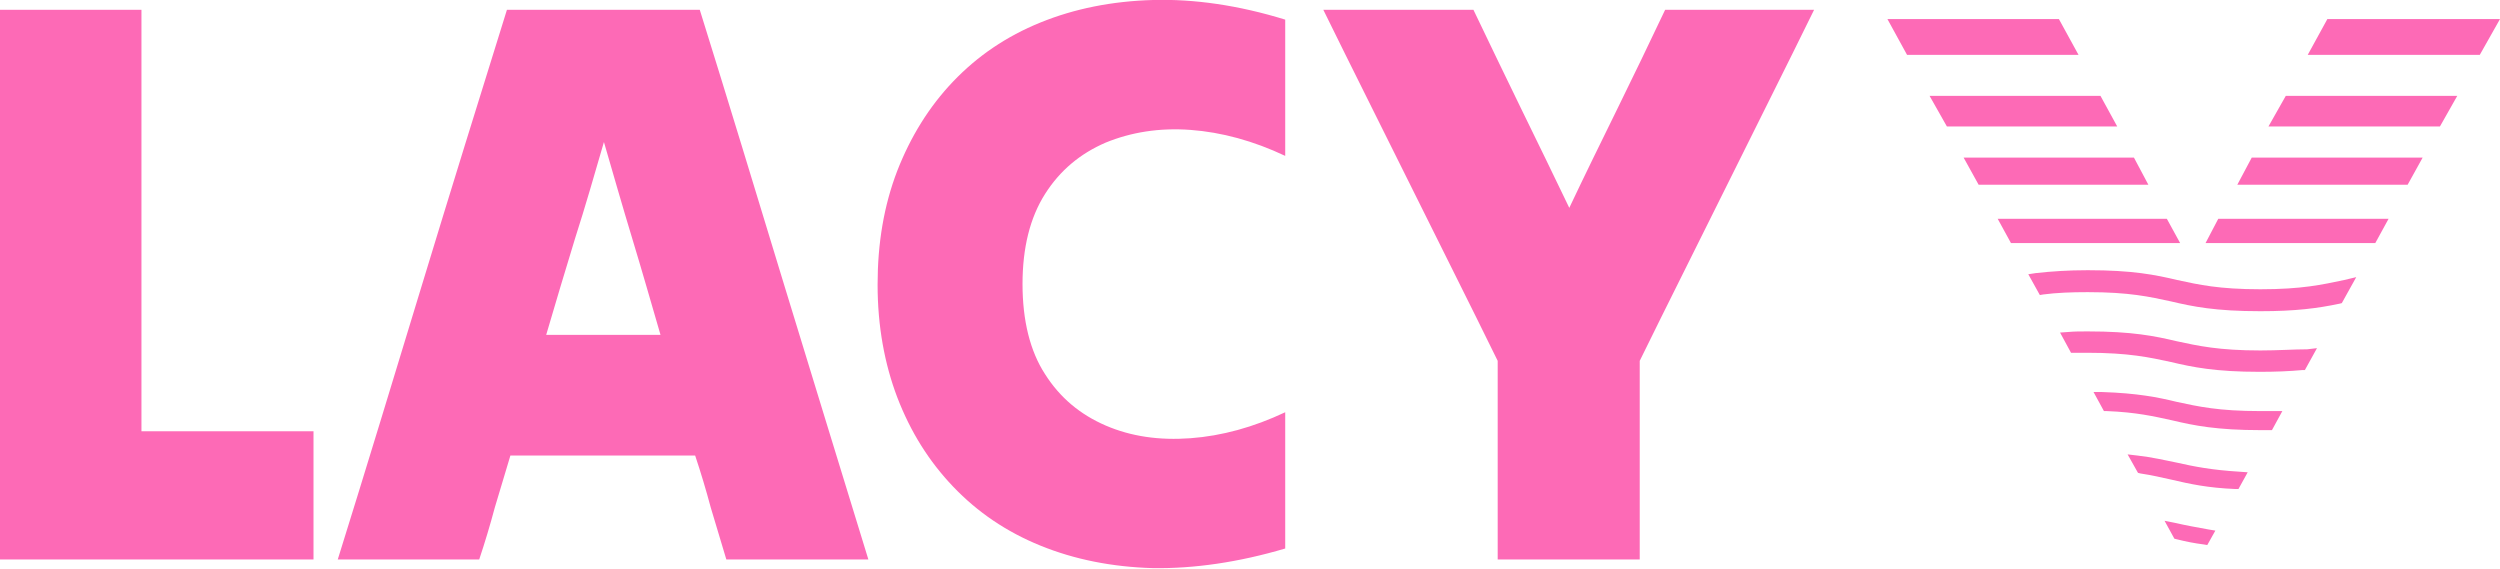
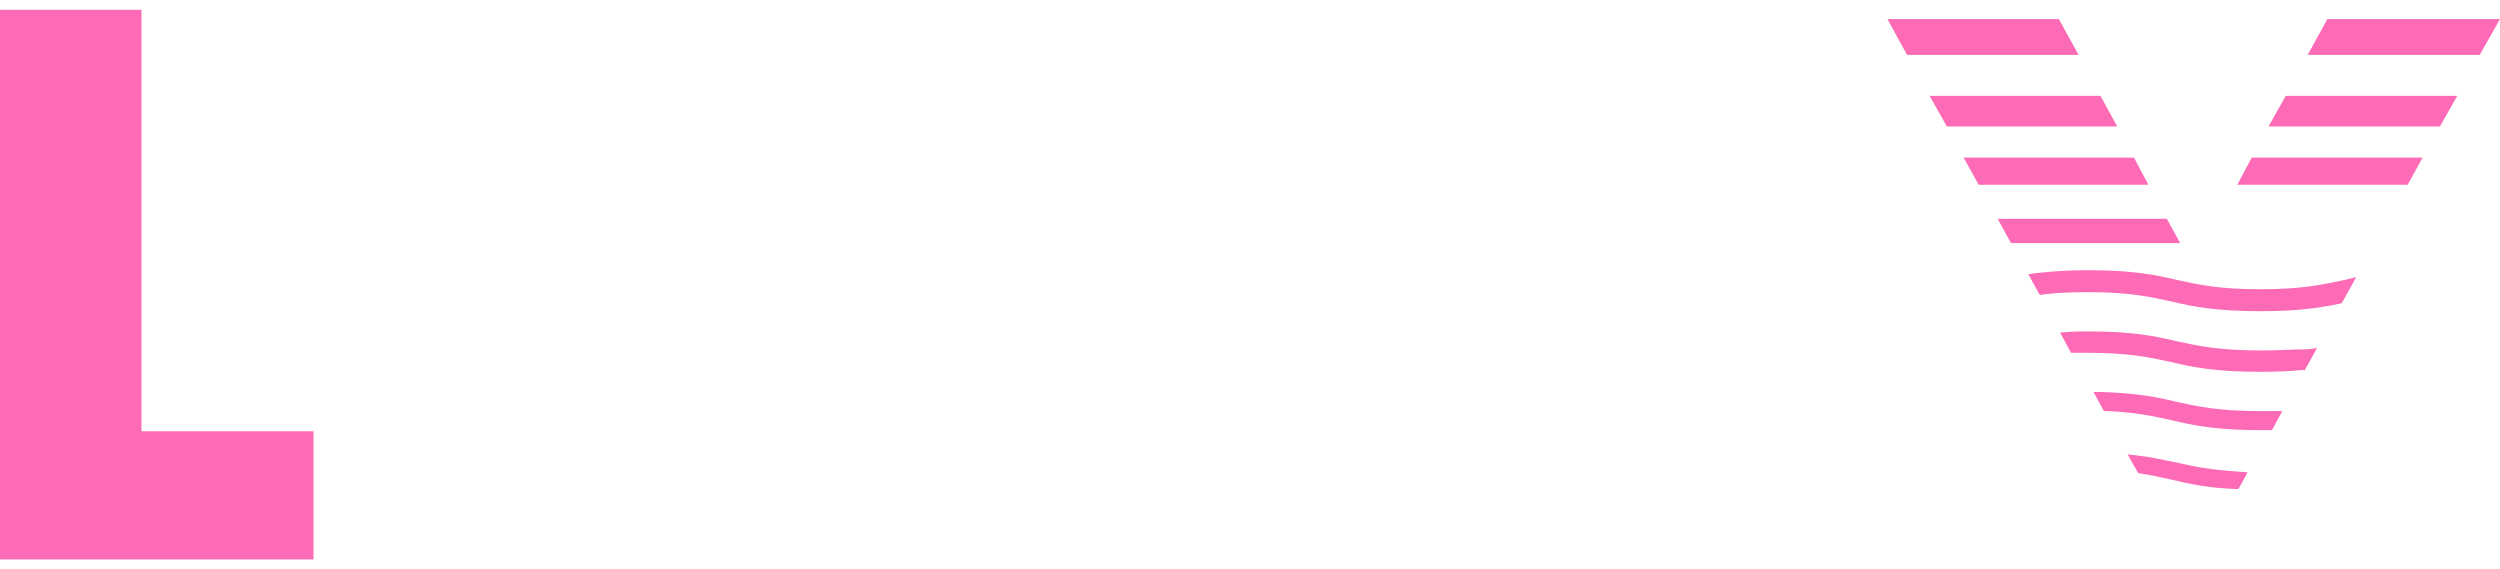
<svg xmlns="http://www.w3.org/2000/svg" version="1.1" id="Layer_1" x="0px" y="0px" viewBox="0 0 433 98.6" style="enable-background:new 0 0 433 98.6;" xml:space="preserve">
  <style type="text/css"> .st0{fill:#FD6AB6;} </style>
  <g>
    <path class="st0" d="M0,96.9c0-15.7,0-31.5,0-47.6C0,33.2,0,17.4,0,1.7c4.1,0,8.2,0,12.3,0c4.1,0,8.2,0,12.2,0c0,12,0,24.2,0,36.5 c0,12.3,0,24.4,0,36.5c4.9,0,9.9,0,15,0s10,0,14.8,0c0,3.6,0,7.3,0,11.1c0,3.8,0,7.5,0,11.1c-9,0-18,0-27.2,0 C18,96.9,9,96.9,0,96.9z" />
-     <path class="st0" d="M58.5,96.9c4.9-15.7,9.7-31.5,14.6-47.6C78,33.2,82.9,17.4,87.8,1.7c5.5,0,11.1,0,16.7,0c5.6,0,11.2,0,16.7,0 c4.9,15.7,9.7,31.5,14.6,47.6c4.9,16.1,9.8,31.9,14.6,47.6c-4,0-8.1,0-12.2,0c-4.2,0-8.3,0-12.4,0c-0.9-3-1.8-6-2.7-9 c-0.8-3-1.7-6-2.7-9c-5.3,0-10.7,0-16,0c-5.4,0-10.7,0-16,0c-0.9,3-1.8,6-2.7,9c-0.8,3-1.7,6-2.7,9c-4,0-8.1,0-12.2,0 C66.8,96.9,62.6,96.9,58.5,96.9z M94.6,58c3.3,0,6.6,0,9.9,0c3.3,0,6.6,0,9.9,0c-1.6-5.5-3.2-11.1-4.9-16.7s-3.3-11.2-4.9-16.7 c-1.6,5.5-3.2,11.1-5,16.7C97.9,46.9,96.2,52.5,94.6,58z" />
-     <path class="st0" d="M152,49.3c0-7.2,1.1-13.7,3.4-19.7c2.3-5.9,5.5-11.1,9.7-15.5c4.2-4.4,9.2-7.8,15.1-10.2 c5.9-2.4,12.4-3.7,19.5-3.9c7.1-0.2,14.8,0.9,22.9,3.4c0,3.9,0,7.9,0,11.8c0,4,0,7.9,0,11.8c-5.5-2.6-11-4.1-16.4-4.5 c-5.4-0.4-10.3,0.4-14.7,2.2c-4.4,1.9-7.9,4.8-10.5,8.9c-2.6,4.1-3.9,9.3-3.9,15.6c0,6.3,1.3,11.6,3.9,15.6c2.6,4.1,6.1,7,10.5,8.9 c4.4,1.9,9.3,2.6,14.7,2.2c5.4-0.4,10.9-1.9,16.4-4.5c0,3.9,0,7.9,0,11.8c0,4,0,7.9,0,11.8c-8.1,2.4-15.8,3.5-22.9,3.4 c-7.1-0.2-13.6-1.5-19.5-3.9c-5.9-2.4-10.9-5.8-15.1-10.2c-4.2-4.4-7.4-9.5-9.7-15.5C153.2,63,152,56.5,152,49.3z" />
-     <path class="st0" d="M259.4,96.9c0-5.7,0-11.4,0-17.2c0-5.8,0-11.5,0-17.2c-4.9-10-10-20.1-15.1-30.4 c-5.1-10.3-10.2-20.4-15.1-30.4c4.3,0,8.6,0,13,0c4.4,0,8.7,0,13,0c2.7,5.7,5.5,11.4,8.3,17.2c2.8,5.7,5.6,11.5,8.3,17.1 c2.7-5.7,5.5-11.4,8.3-17.1c2.8-5.7,5.6-11.5,8.3-17.2c4.3,0,8.6,0,12.9,0c4.3,0,8.6,0,12.9,0c-4.9,10-10,20.1-15.1,30.4 c-5.1,10.3-10.2,20.4-15.1,30.4c0,5.7,0,11.4,0,17.2c0,5.8,0,11.5,0,17.2c-4,0-8.1,0-12.2,0C267.6,96.9,263.5,96.9,259.4,96.9z" />
  </g>
  <g>
    <polygon class="st0" points="356.6,3.3 326.9,3.3 330.3,9.5 360,9.5 " />
    <polygon class="st0" points="403.1,3.3 399.7,9.5 429.5,9.5 433,3.3 " />
    <polygon class="st0" points="363.8,16.6 334.2,16.6 337.2,21.9 366.7,21.9 " />
    <polygon class="st0" points="392.9,21.9 422.6,21.9 425.6,16.6 395.9,16.6 " />
    <polygon class="st0" points="369.6,27.3 340.1,27.3 342.7,32 372.1,32 " />
    <polygon class="st0" points="387.5,32 417,32 419.6,27.3 390,27.3 " />
-     <polygon class="st0" points="382,42.1 411.4,42.1 413.7,37.9 384.2,37.9 " />
    <polygon class="st0" points="375.3,37.9 346,37.9 348.3,42.1 377.6,42.1 " />
    <path class="st0" d="M391.5,50.1c-7.2,0-10.7-0.8-14.4-1.6c-3.8-0.9-7.7-1.7-15.5-1.7c-3.4,0-6.3,0.2-9,0.5l-1.3,0.2l2,3.6l0.6-0.1 c2.3-0.3,4.8-0.4,7.7-0.4c7.2,0,10.7,0.8,14.4,1.6c3.8,0.9,7.7,1.7,15.5,1.7c6.1,0,9.9-0.5,13.7-1.3l0.4-0.1l2.5-4.5l-2.1,0.5 C402.2,49.3,398.7,50.1,391.5,50.1z" />
    <path class="st0" d="M391.5,60.7c-7.2,0-10.8-0.8-14.5-1.6v0c-3.8-0.9-7.7-1.7-15.4-1.7c-1.2,0-2.3,0-3.4,0.1l-1.4,0.1l1.9,3.5 l0.5,0c0.8,0,1.5,0,2.3,0c7.2,0,10.8,0.8,14.5,1.6c3.8,0.9,7.7,1.7,15.4,1.7c2.7,0,5.1-0.1,7.3-0.3l0.5,0l2.1-3.8l-1.7,0.2 C397.3,60.5,394.6,60.7,391.5,60.7z" />
    <path class="st0" d="M391.5,71.2c-7.3,0-10.8-0.8-14.5-1.6c-3.3-0.8-6.8-1.5-12.9-1.7l-1.5,0l1.8,3.3l0.5,0 c5.1,0.2,8.1,0.9,11.3,1.6c3.8,0.9,7.7,1.7,15.4,1.7c0.5,0,0.9,0,1.4,0l0.5,0l1.8-3.3l-1.5,0C393,71.2,392.3,71.2,391.5,71.2z" />
    <path class="st0" d="M376.9,80.1c-2-0.4-4.1-0.9-6.7-1.2l-1.7-0.2l1.8,3.2l0.4,0.1c2,0.3,3.7,0.7,5.5,1.1c3,0.7,6.1,1.4,11,1.6 l0.5,0l1.6-2.9l-1.4-0.1C383,81.4,380,80.8,376.9,80.1z" />
-     <path class="st0" d="M376.9,90.6l-2-0.4l1.7,3.1l0.4,0.1c1.6,0.4,3.1,0.7,4.7,0.9l0.6,0.1l1.4-2.5l-1.2-0.2 C380.3,91.3,378.6,91,376.9,90.6z" />
  </g>
</svg>